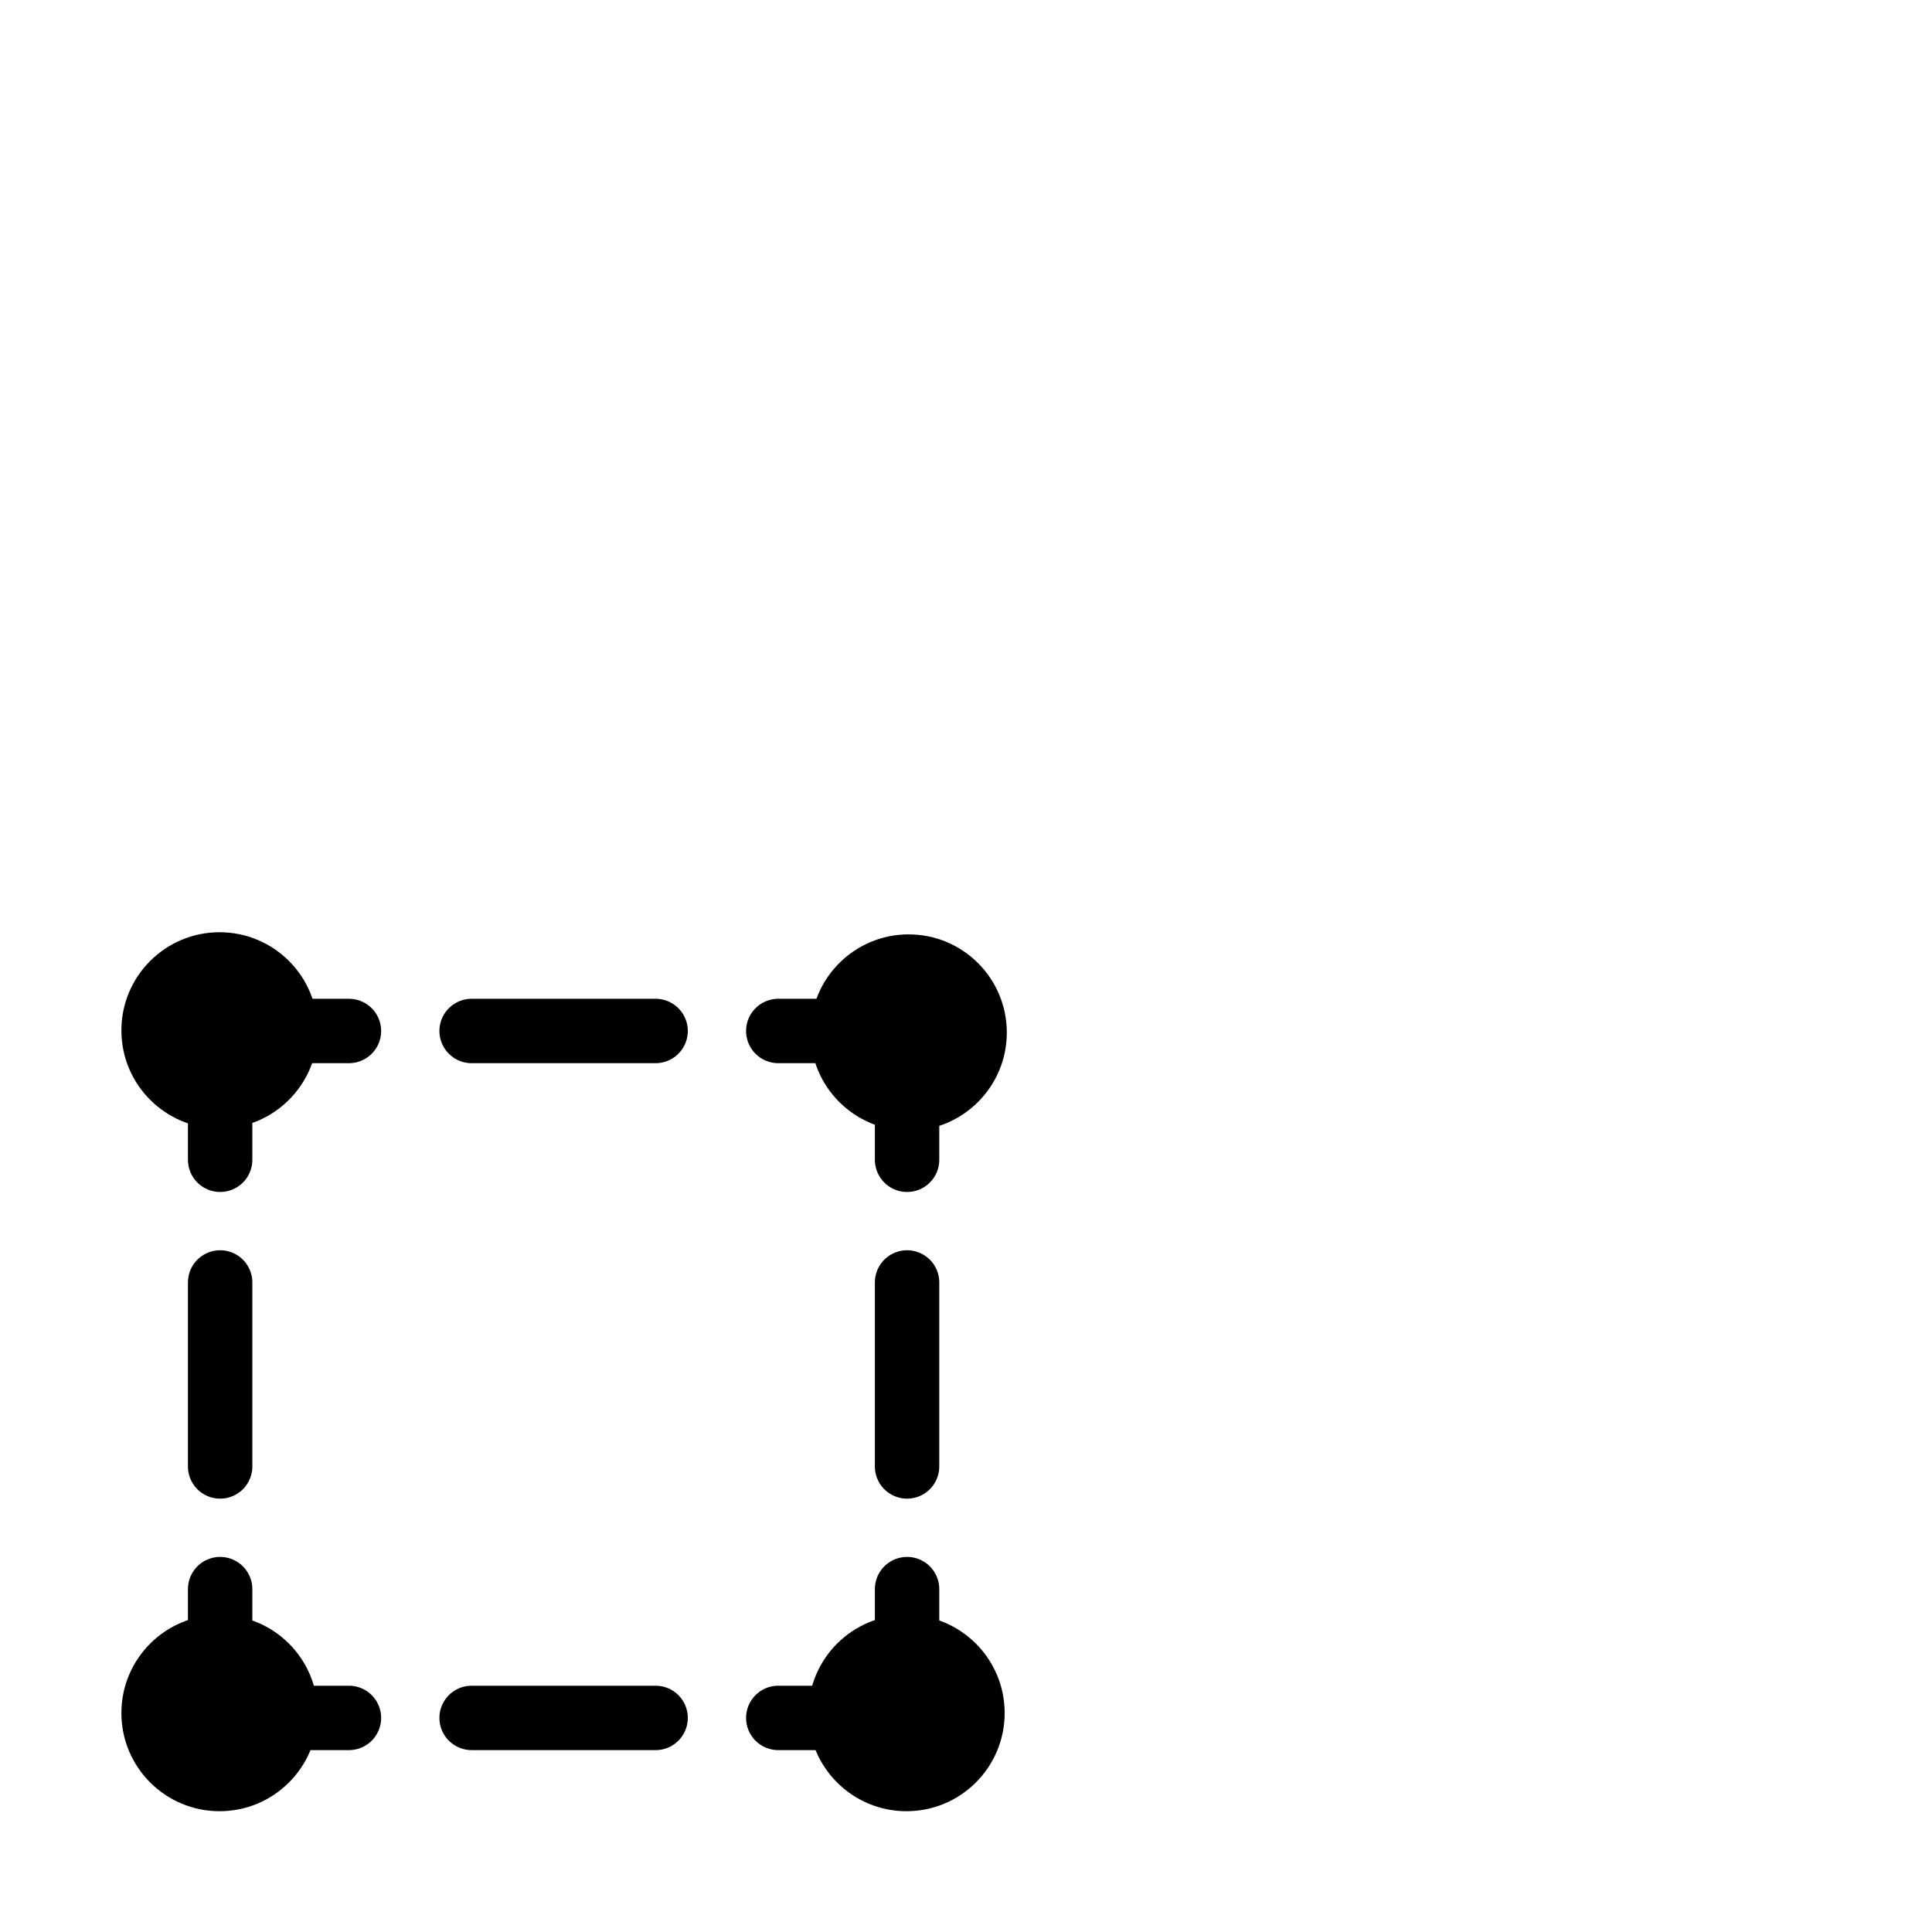
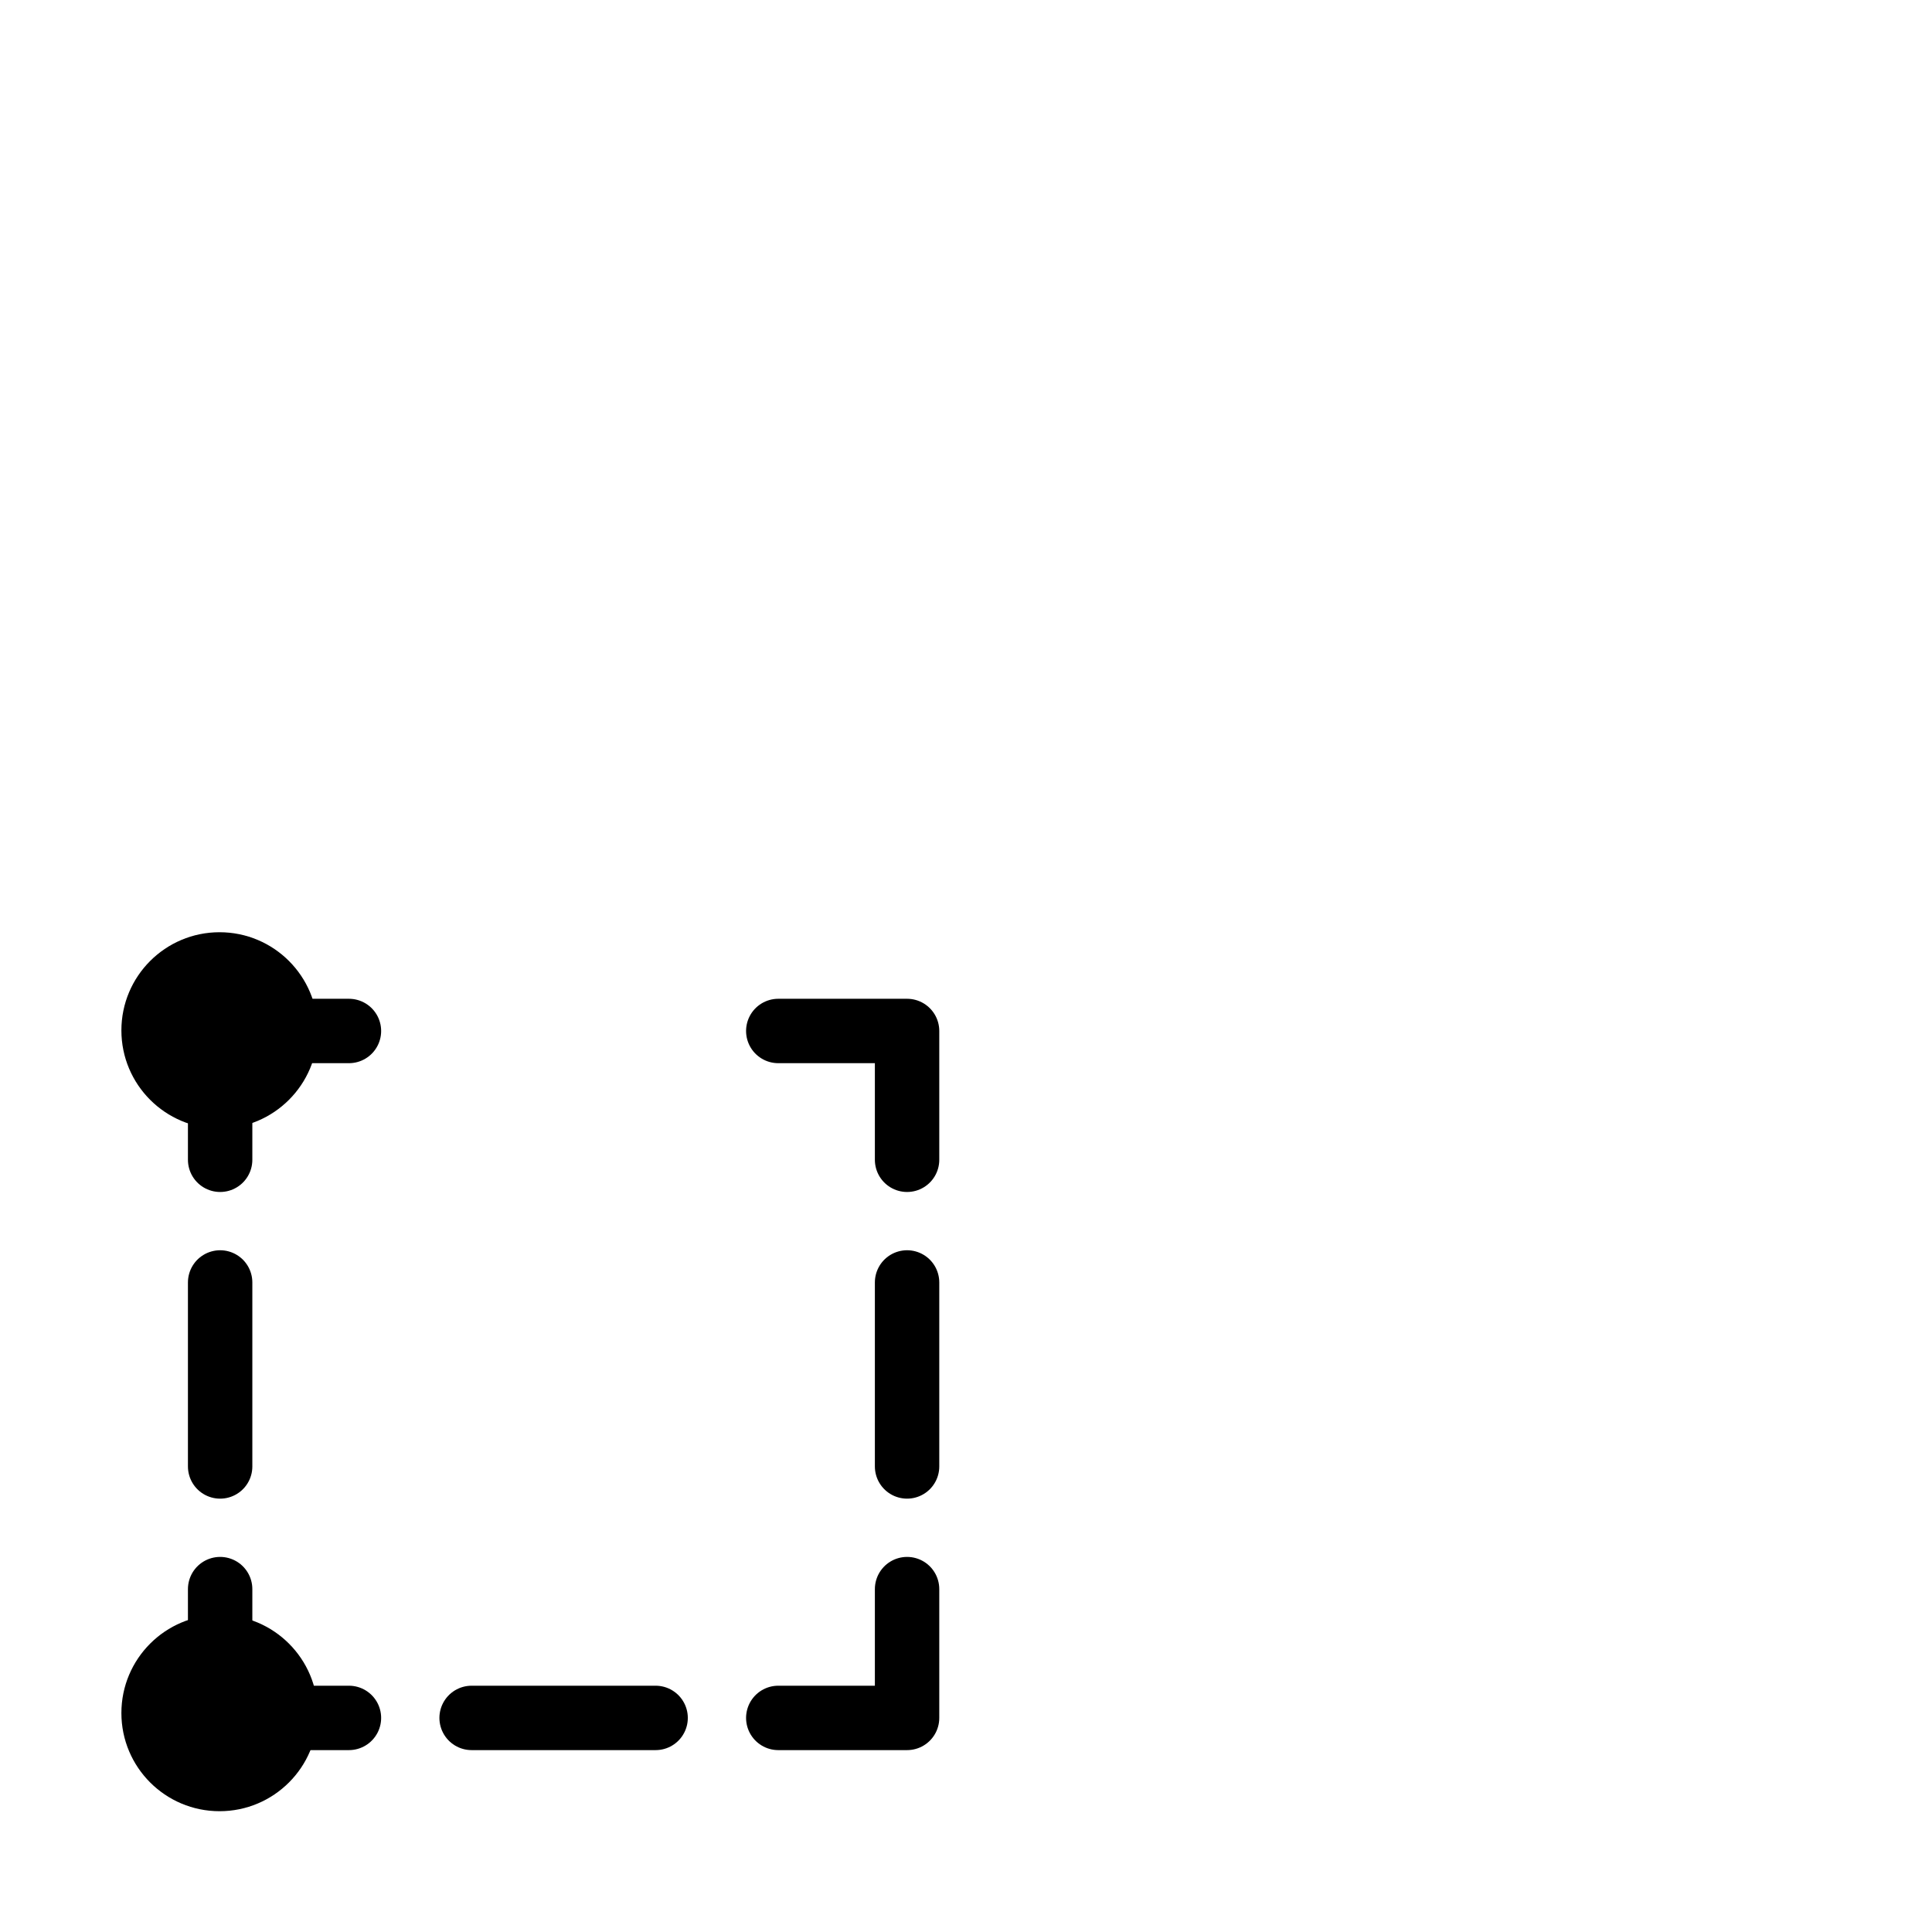
<svg xmlns="http://www.w3.org/2000/svg" id="Ebene_1" width="450" height="450" viewBox="0 0 450 450">
  <defs>
    <style>
      .cls-1 {
        stroke-dasharray: 42.857 28.571;
      }

      .cls-1, .cls-2 {
        fill: none;
        stroke: #000;
        stroke-linecap: round;
        stroke-linejoin: round;
        stroke-width: 15px;
      }
    </style>
  </defs>
  <circle cx="51.14" cy="240" r="22.865" />
  <circle cx="51.14" cy="399" r="22.865" />
-   <circle cx="211.64" cy="240.5" r="22.865" />
-   <circle cx="211.14" cy="399" r="22.865" />
  <g>
    <polyline class="cls-2" points="211.275 370.135 211.275 400.135 181.275 400.135" />
    <line class="cls-1" x1="152.704" y1="400.135" x2="95.561" y2="400.135" />
    <polyline class="cls-2" points="81.275 400.135 51.275 400.135 51.275 370.135" />
    <line class="cls-1" x1="51.275" y1="341.564" x2="51.275" y2="284.421" />
    <polyline class="cls-2" points="51.275 270.135 51.275 240.135 81.275 240.135" />
-     <line class="cls-1" x1="109.847" y1="240.135" x2="166.989" y2="240.135" />
    <polyline class="cls-2" points="181.275 240.135 211.275 240.135 211.275 270.135" />
    <line class="cls-1" x1="211.275" y1="298.706" x2="211.275" y2="355.85" />
  </g>
</svg>